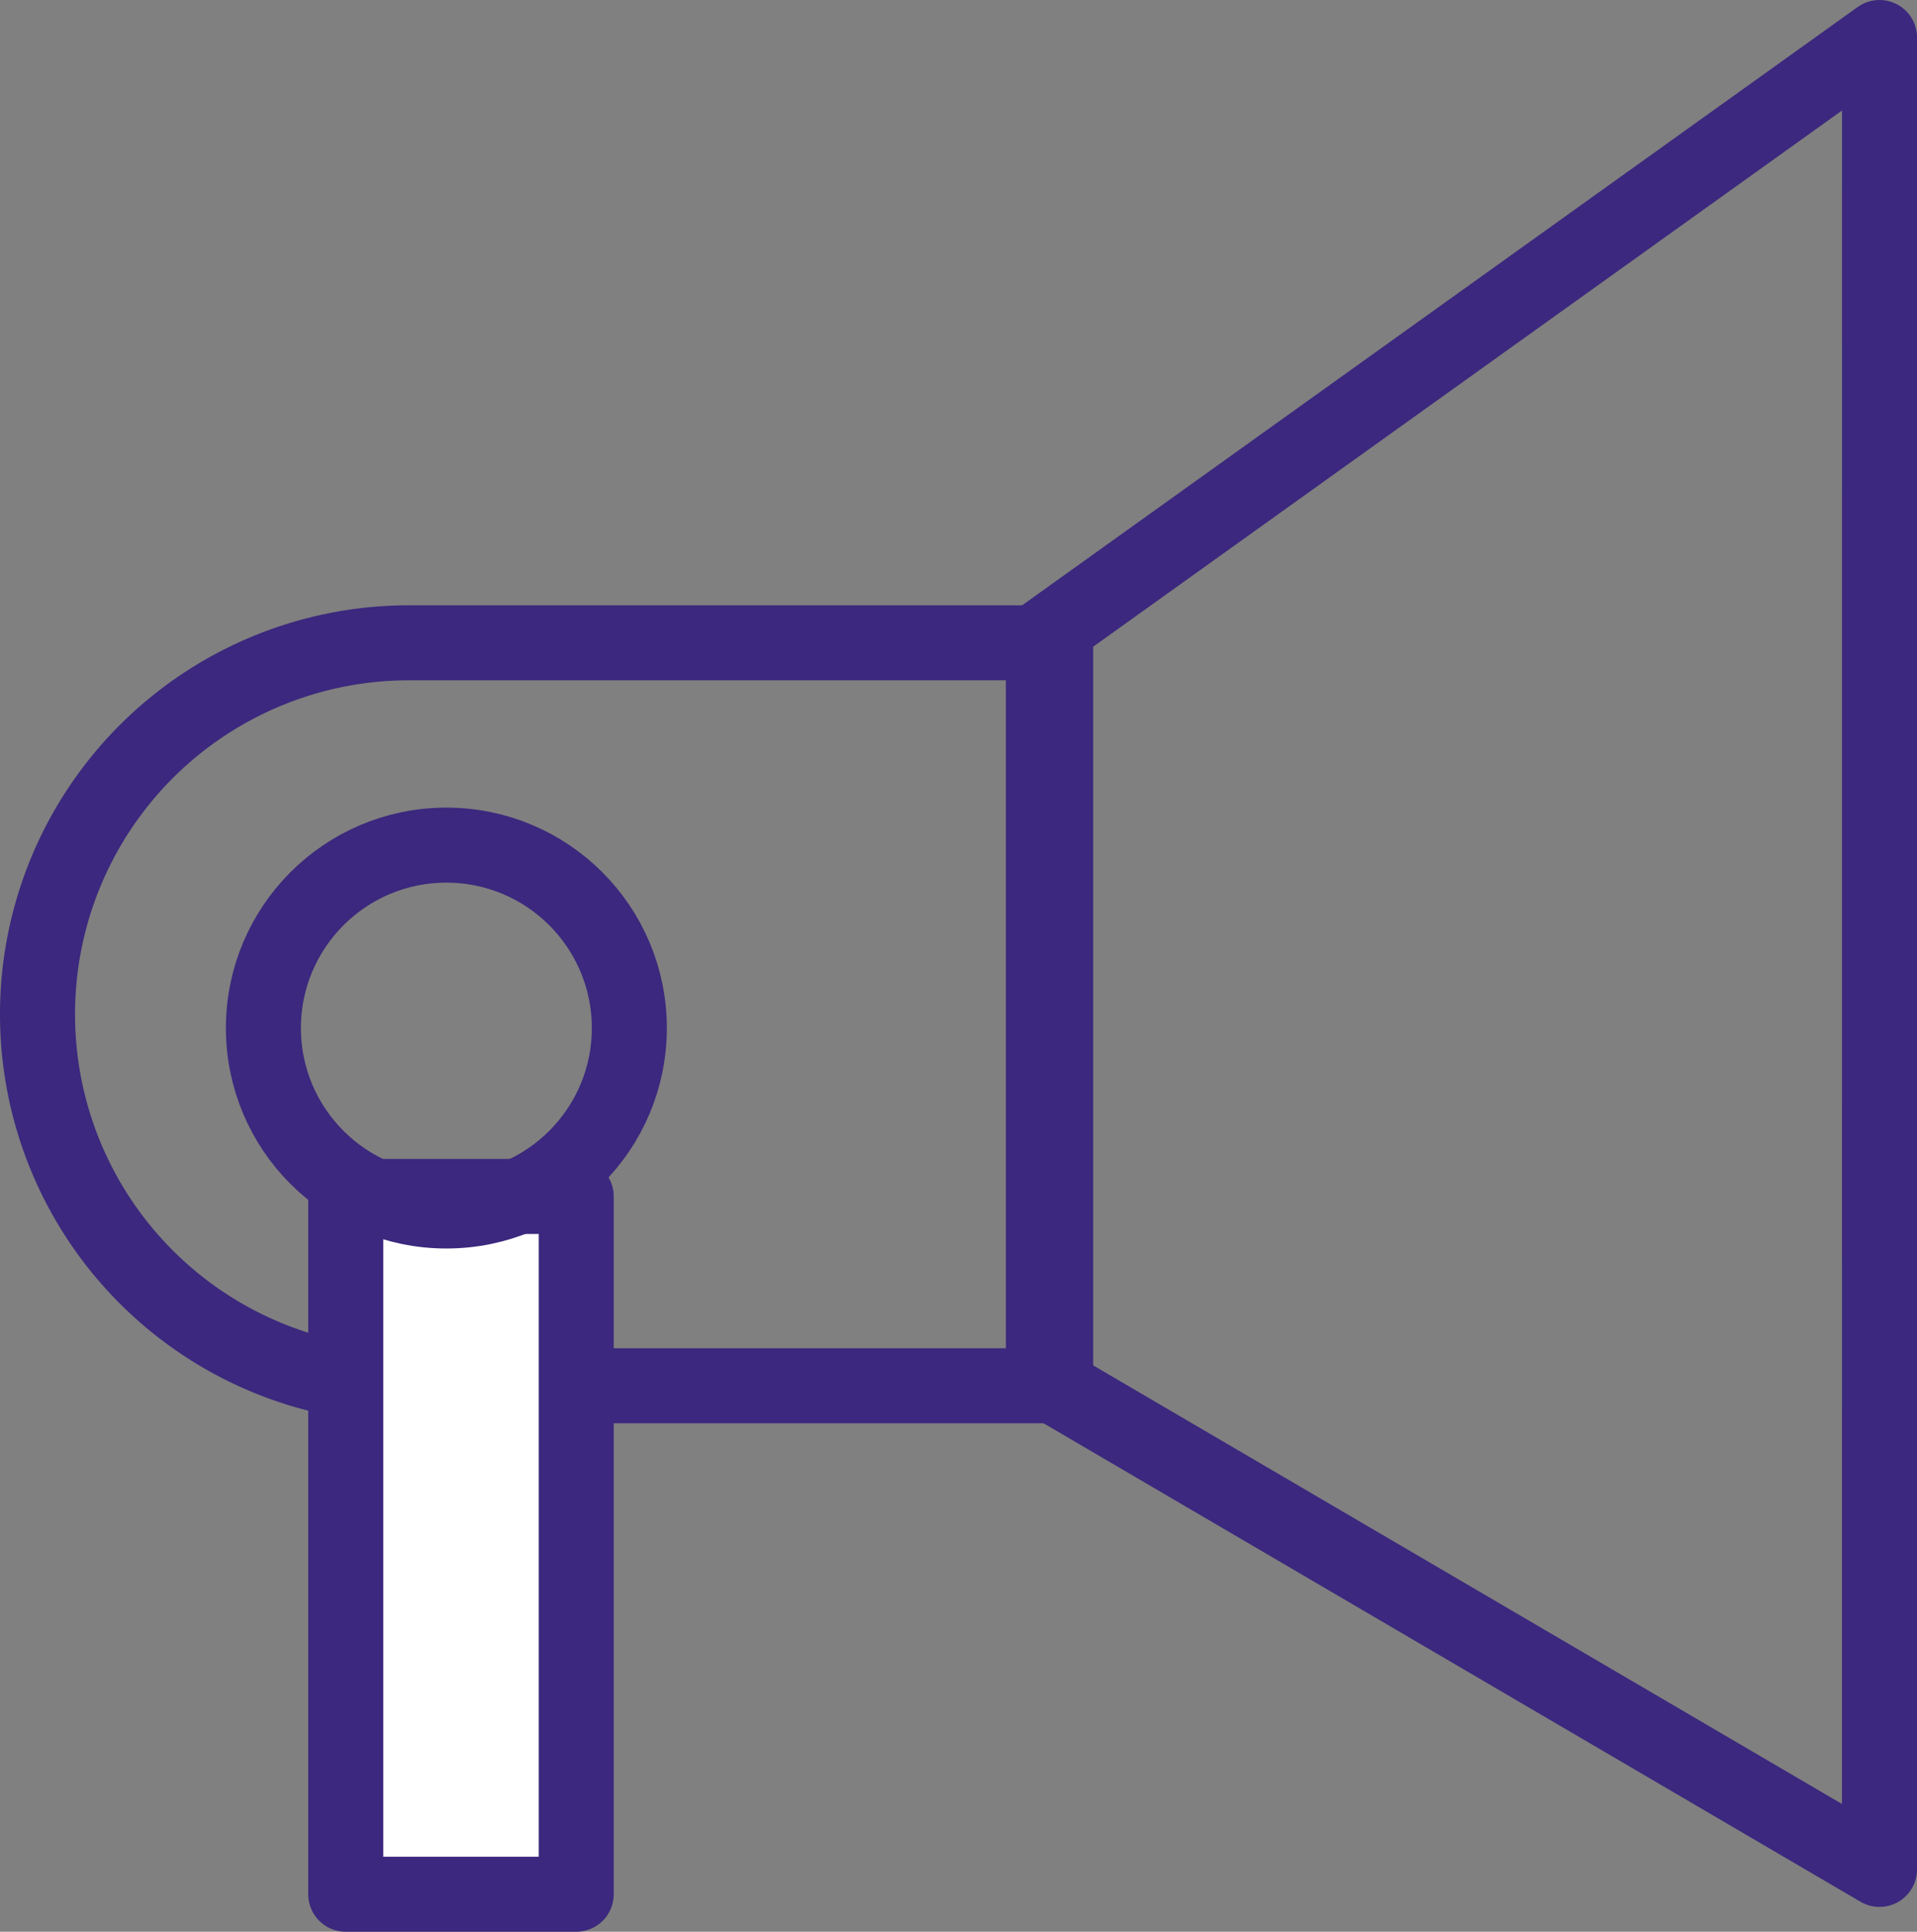
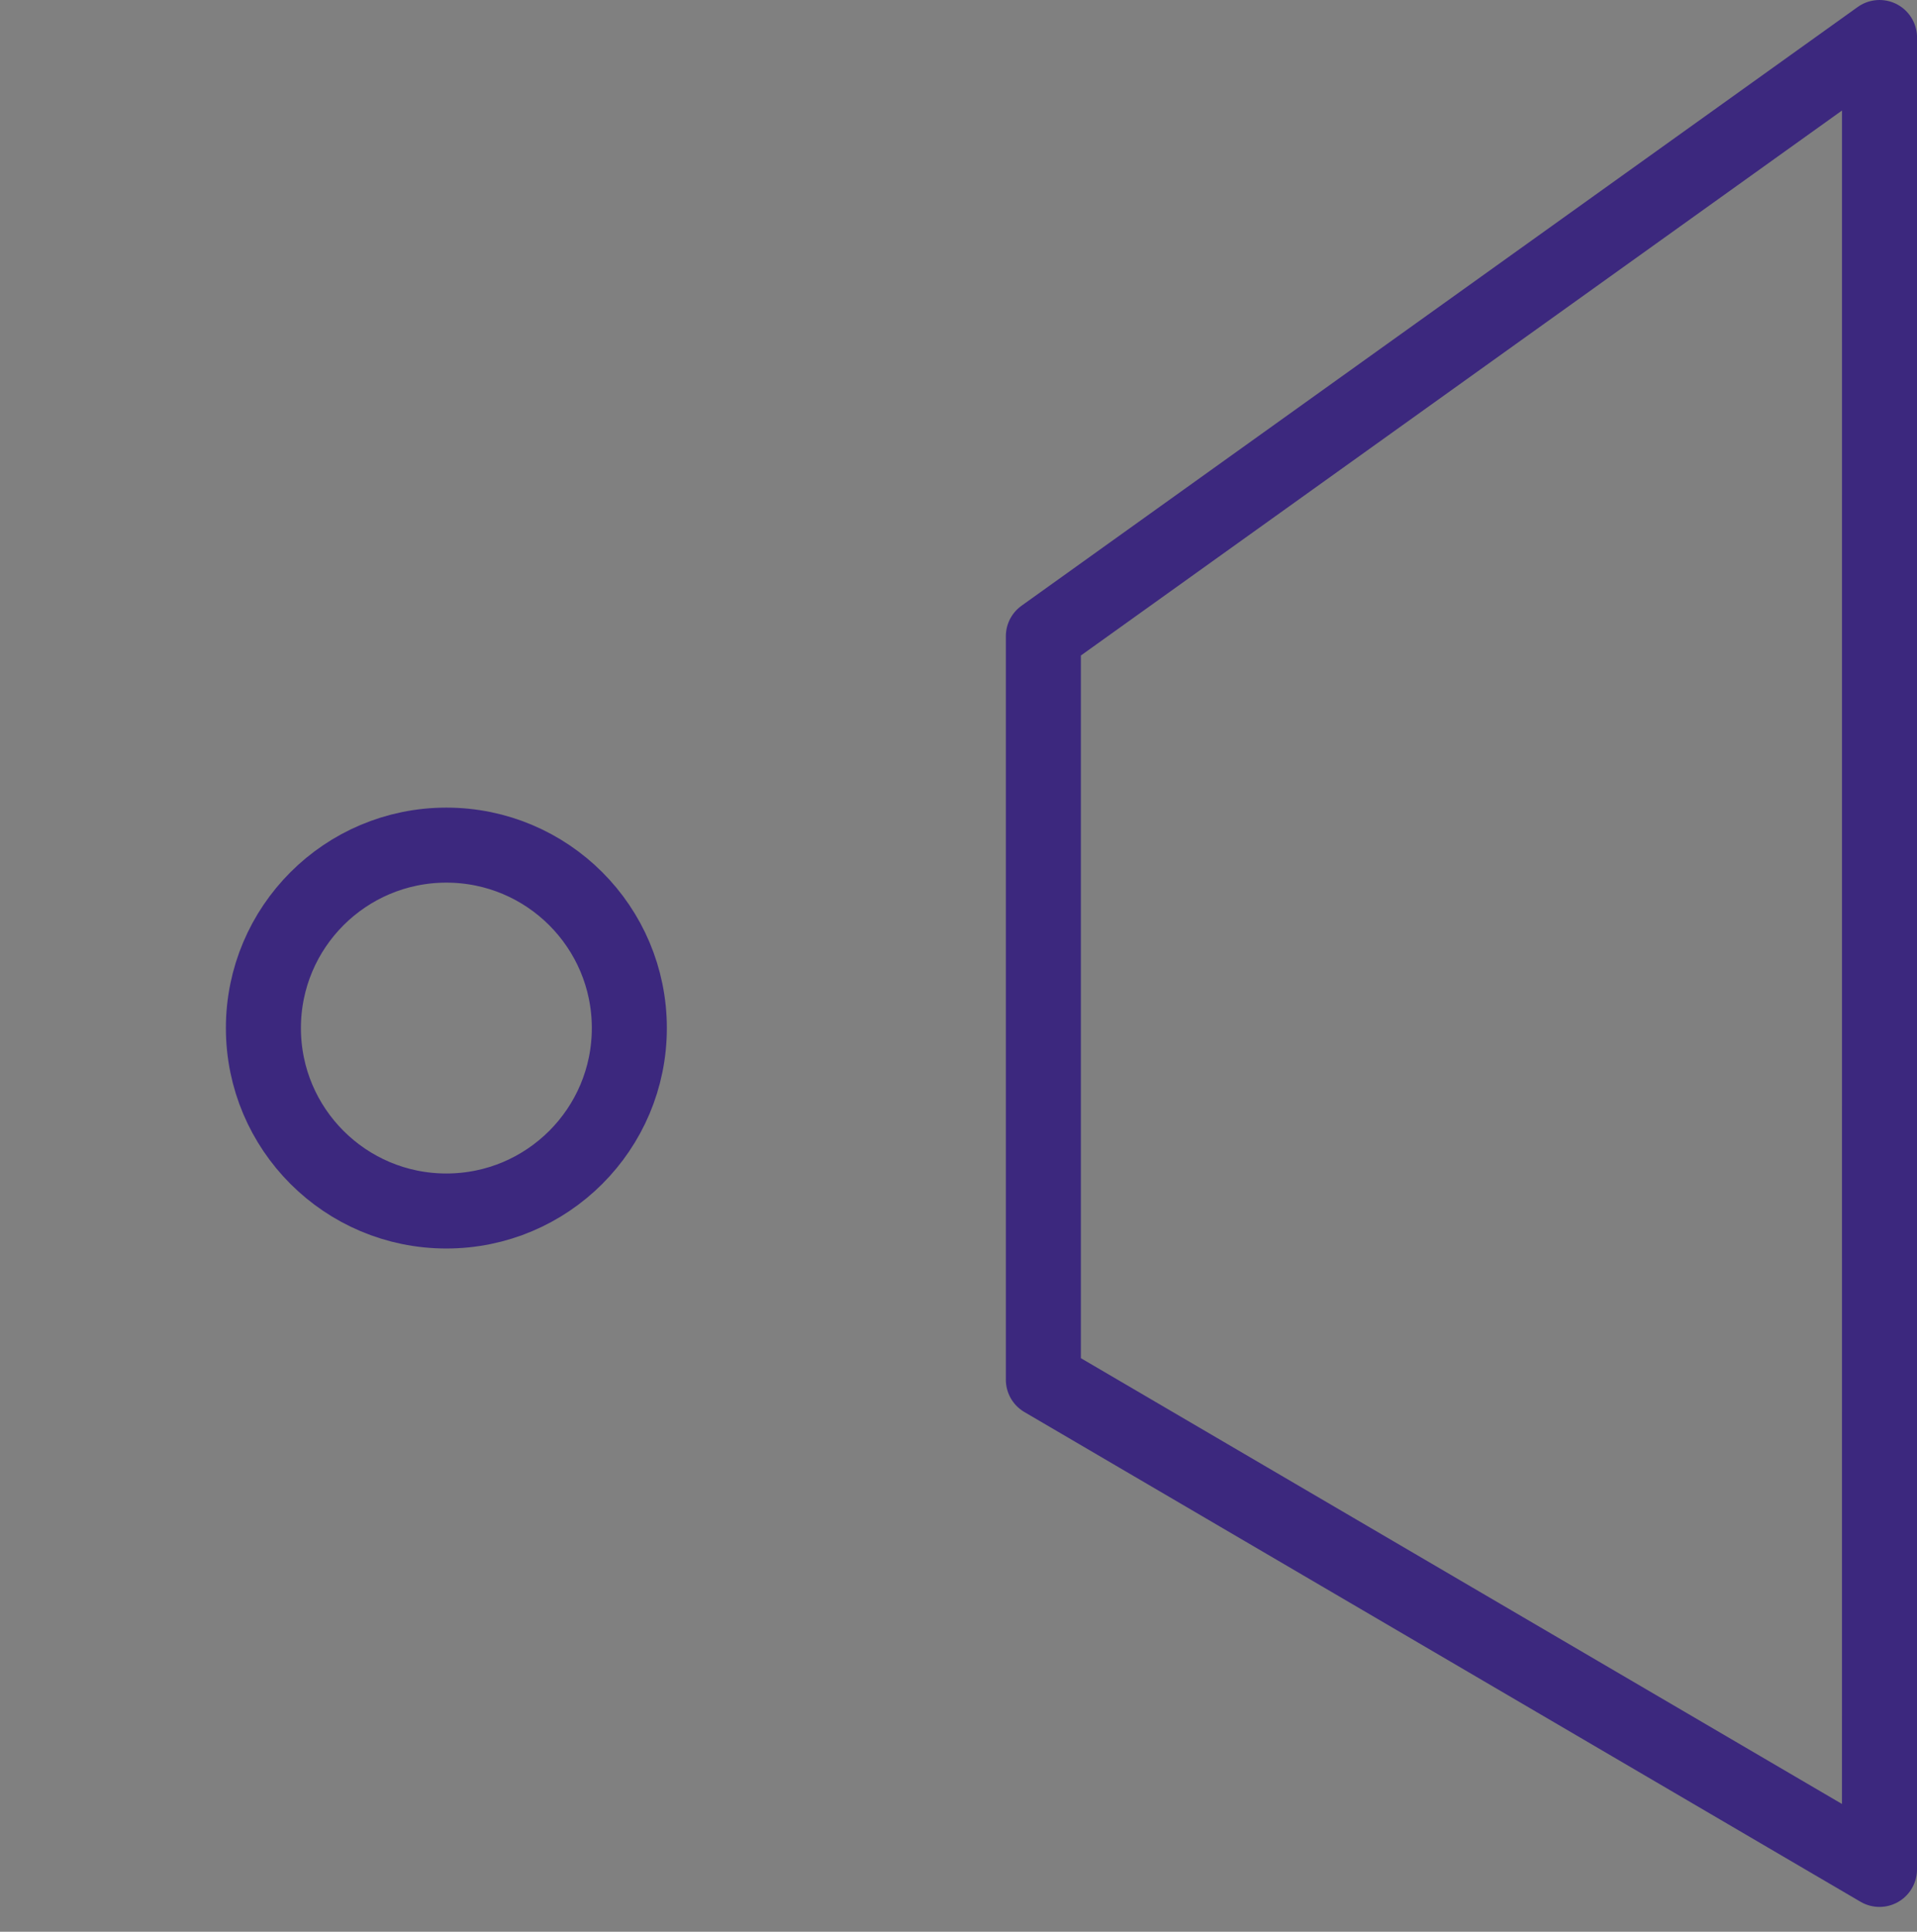
<svg xmlns="http://www.w3.org/2000/svg" width="51.098" height="51.5" viewBox="0 0 51.098 51.5">
  <rect x="0" y="0" width="51.098" height="51.5" fill="#808080" stroke="none" />
  <g id="Groupe_805" data-name="Groupe 805" transform="translate(1 1)">
    <g id="Groupe_804" data-name="Groupe 804" transform="translate(26.811)">
      <path id="Tracé_328" data-name="Tracé 328" d="M591.417,196.429,569.13,183.373v-19.82l22.288-15.962Z" transform="translate(-569.13 -147.591)" fill="none" stroke="#3c287e" stroke-linecap="round" stroke-linejoin="round" stroke-width="2" />
    </g>
-     <path id="Rectangle_615" data-name="Rectangle 615" d="M9.9,0H27.139a0,0,0,0,1,0,0V19.807a0,0,0,0,1,0,0H9.9A9.9,9.9,0,0,1,0,9.9v0A9.9,9.9,0,0,1,9.9,0Z" transform="translate(0 16.137)" fill="none" stroke="#3c287e" stroke-linecap="round" stroke-linejoin="round" stroke-width="2" />
-     <rect id="Rectangle_613" data-name="Rectangle 613" width="6.143" height="18.603" transform="translate(8.216 30.897)" fill="#fff" stroke="#3c287e" stroke-linecap="round" stroke-linejoin="round" stroke-width="2" />
    <circle id="Ellipse_389" data-name="Ellipse 389" cx="4.877" cy="4.877" r="4.877" transform="translate(6.021 21.531)" fill="none" stroke="#3c287e" stroke-linecap="round" stroke-linejoin="round" stroke-width="2" />
  </g>
</svg>